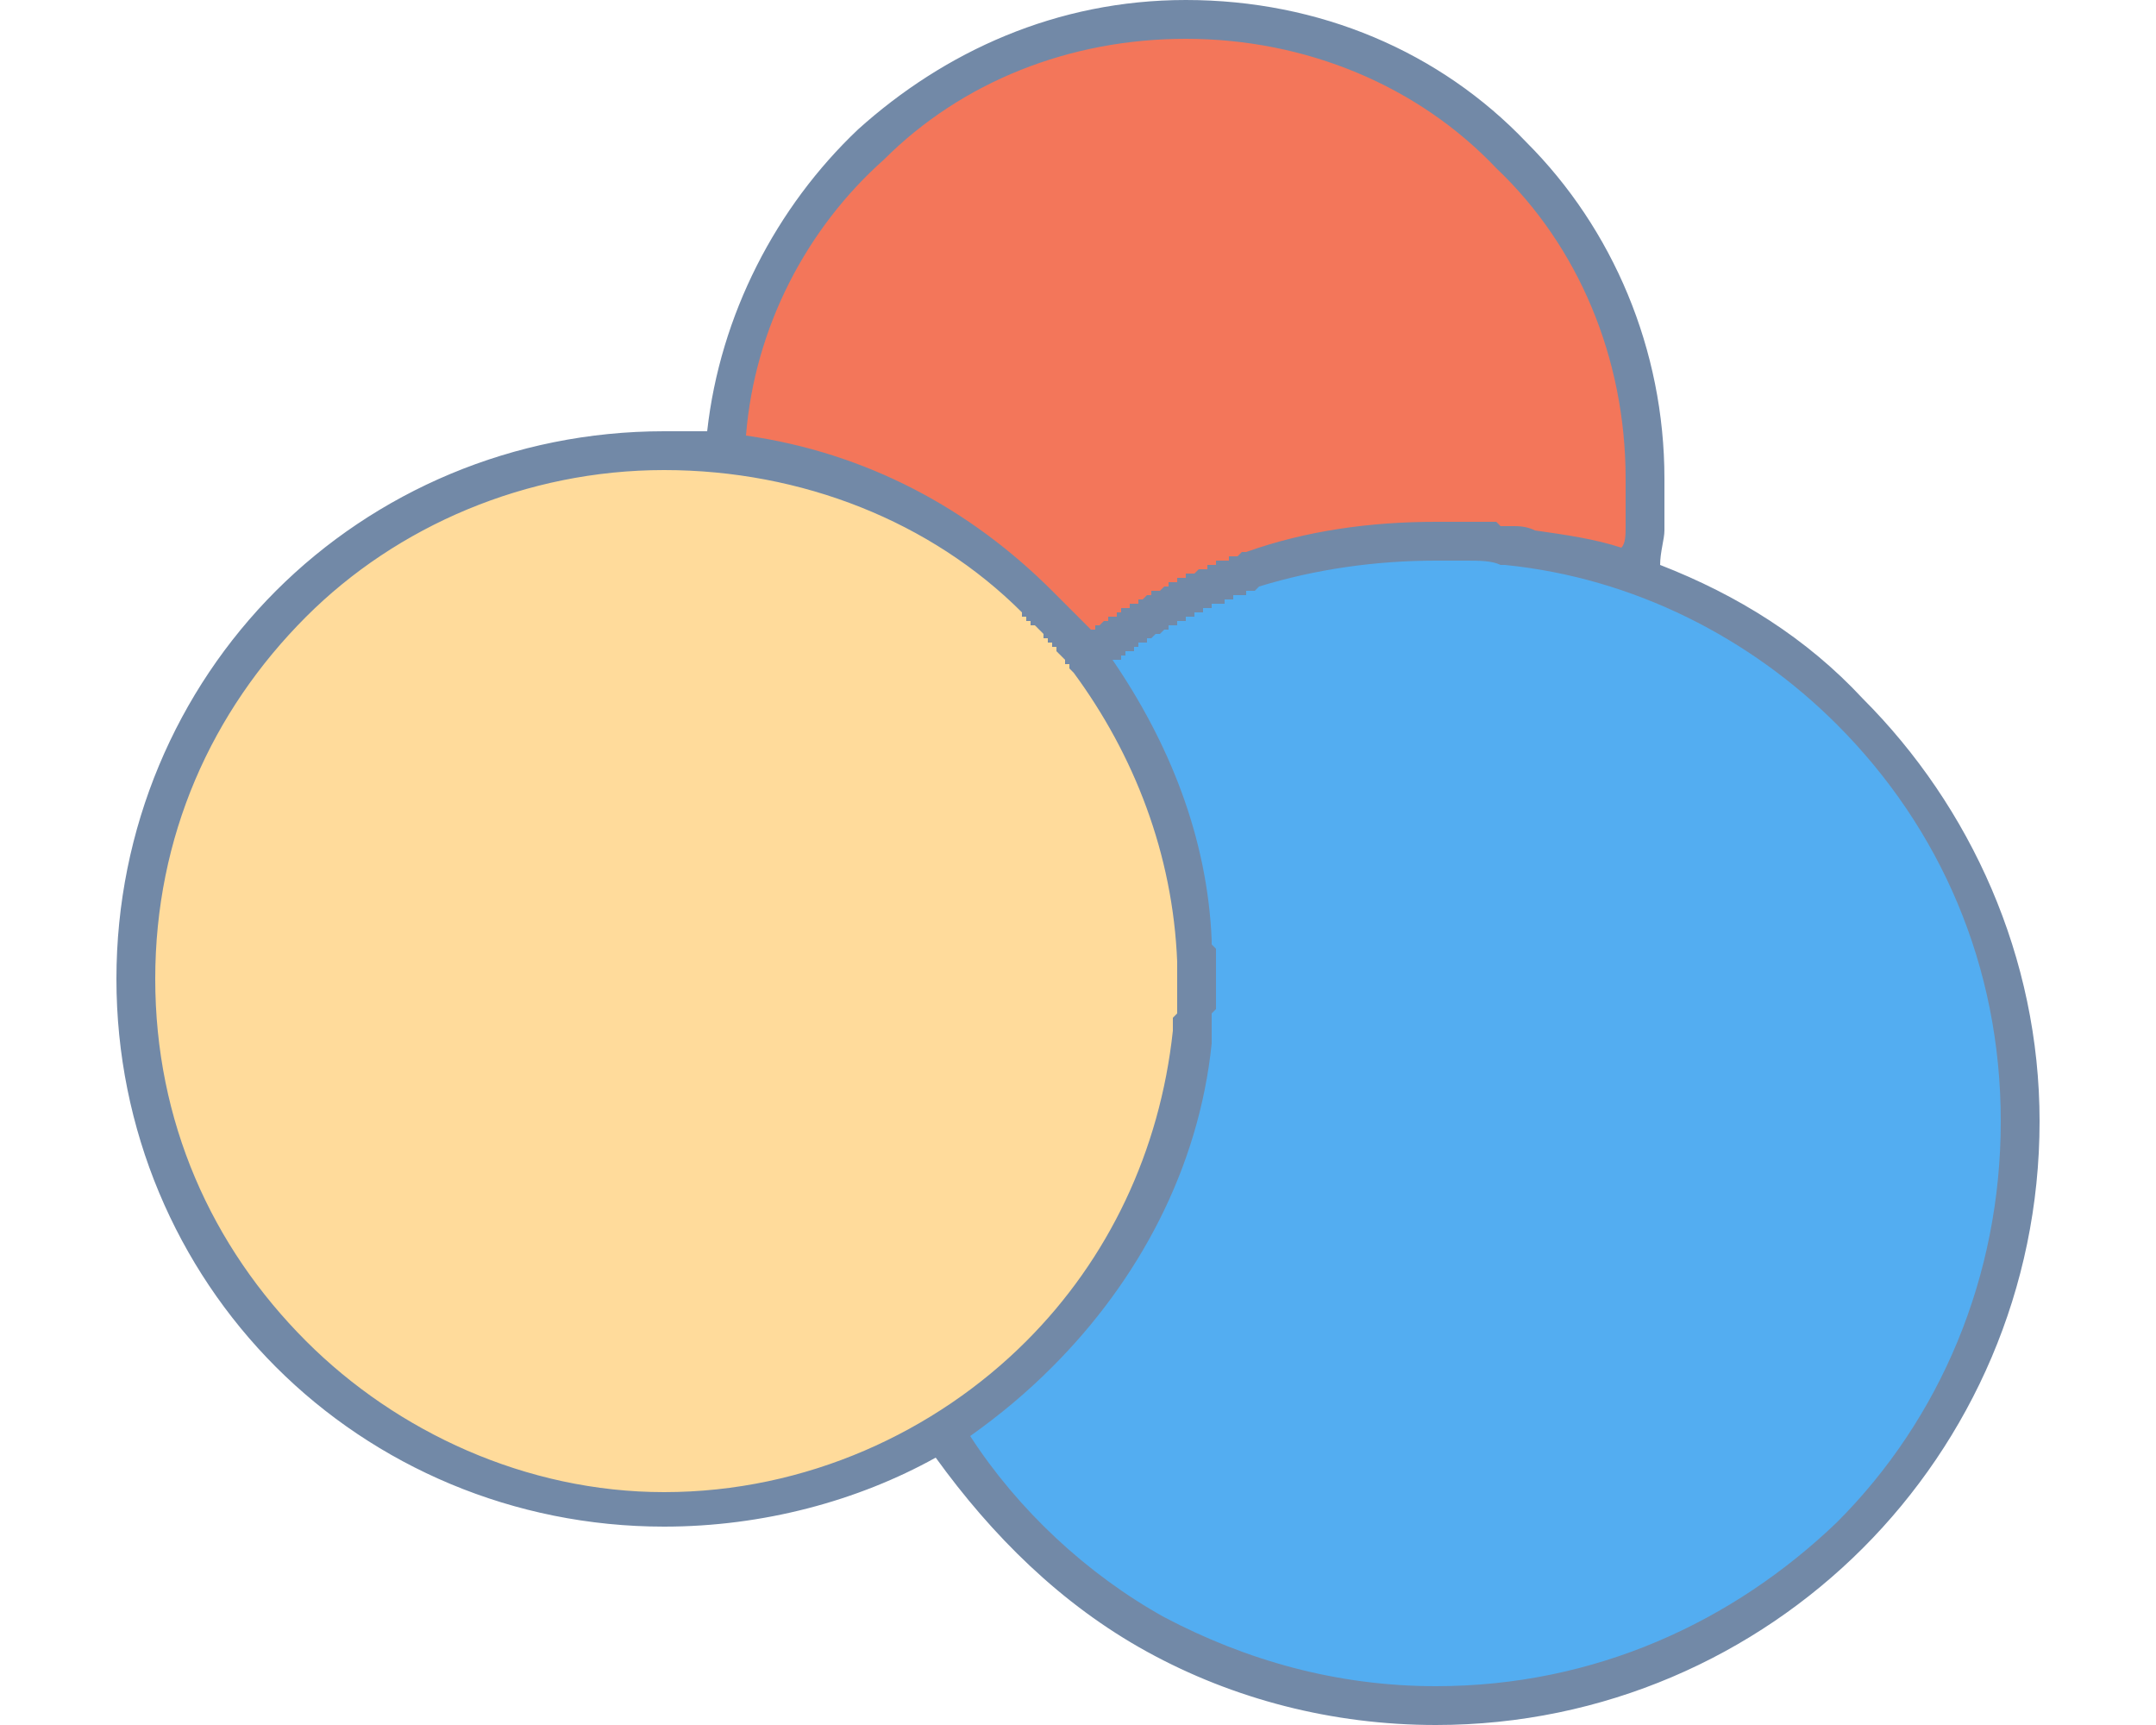
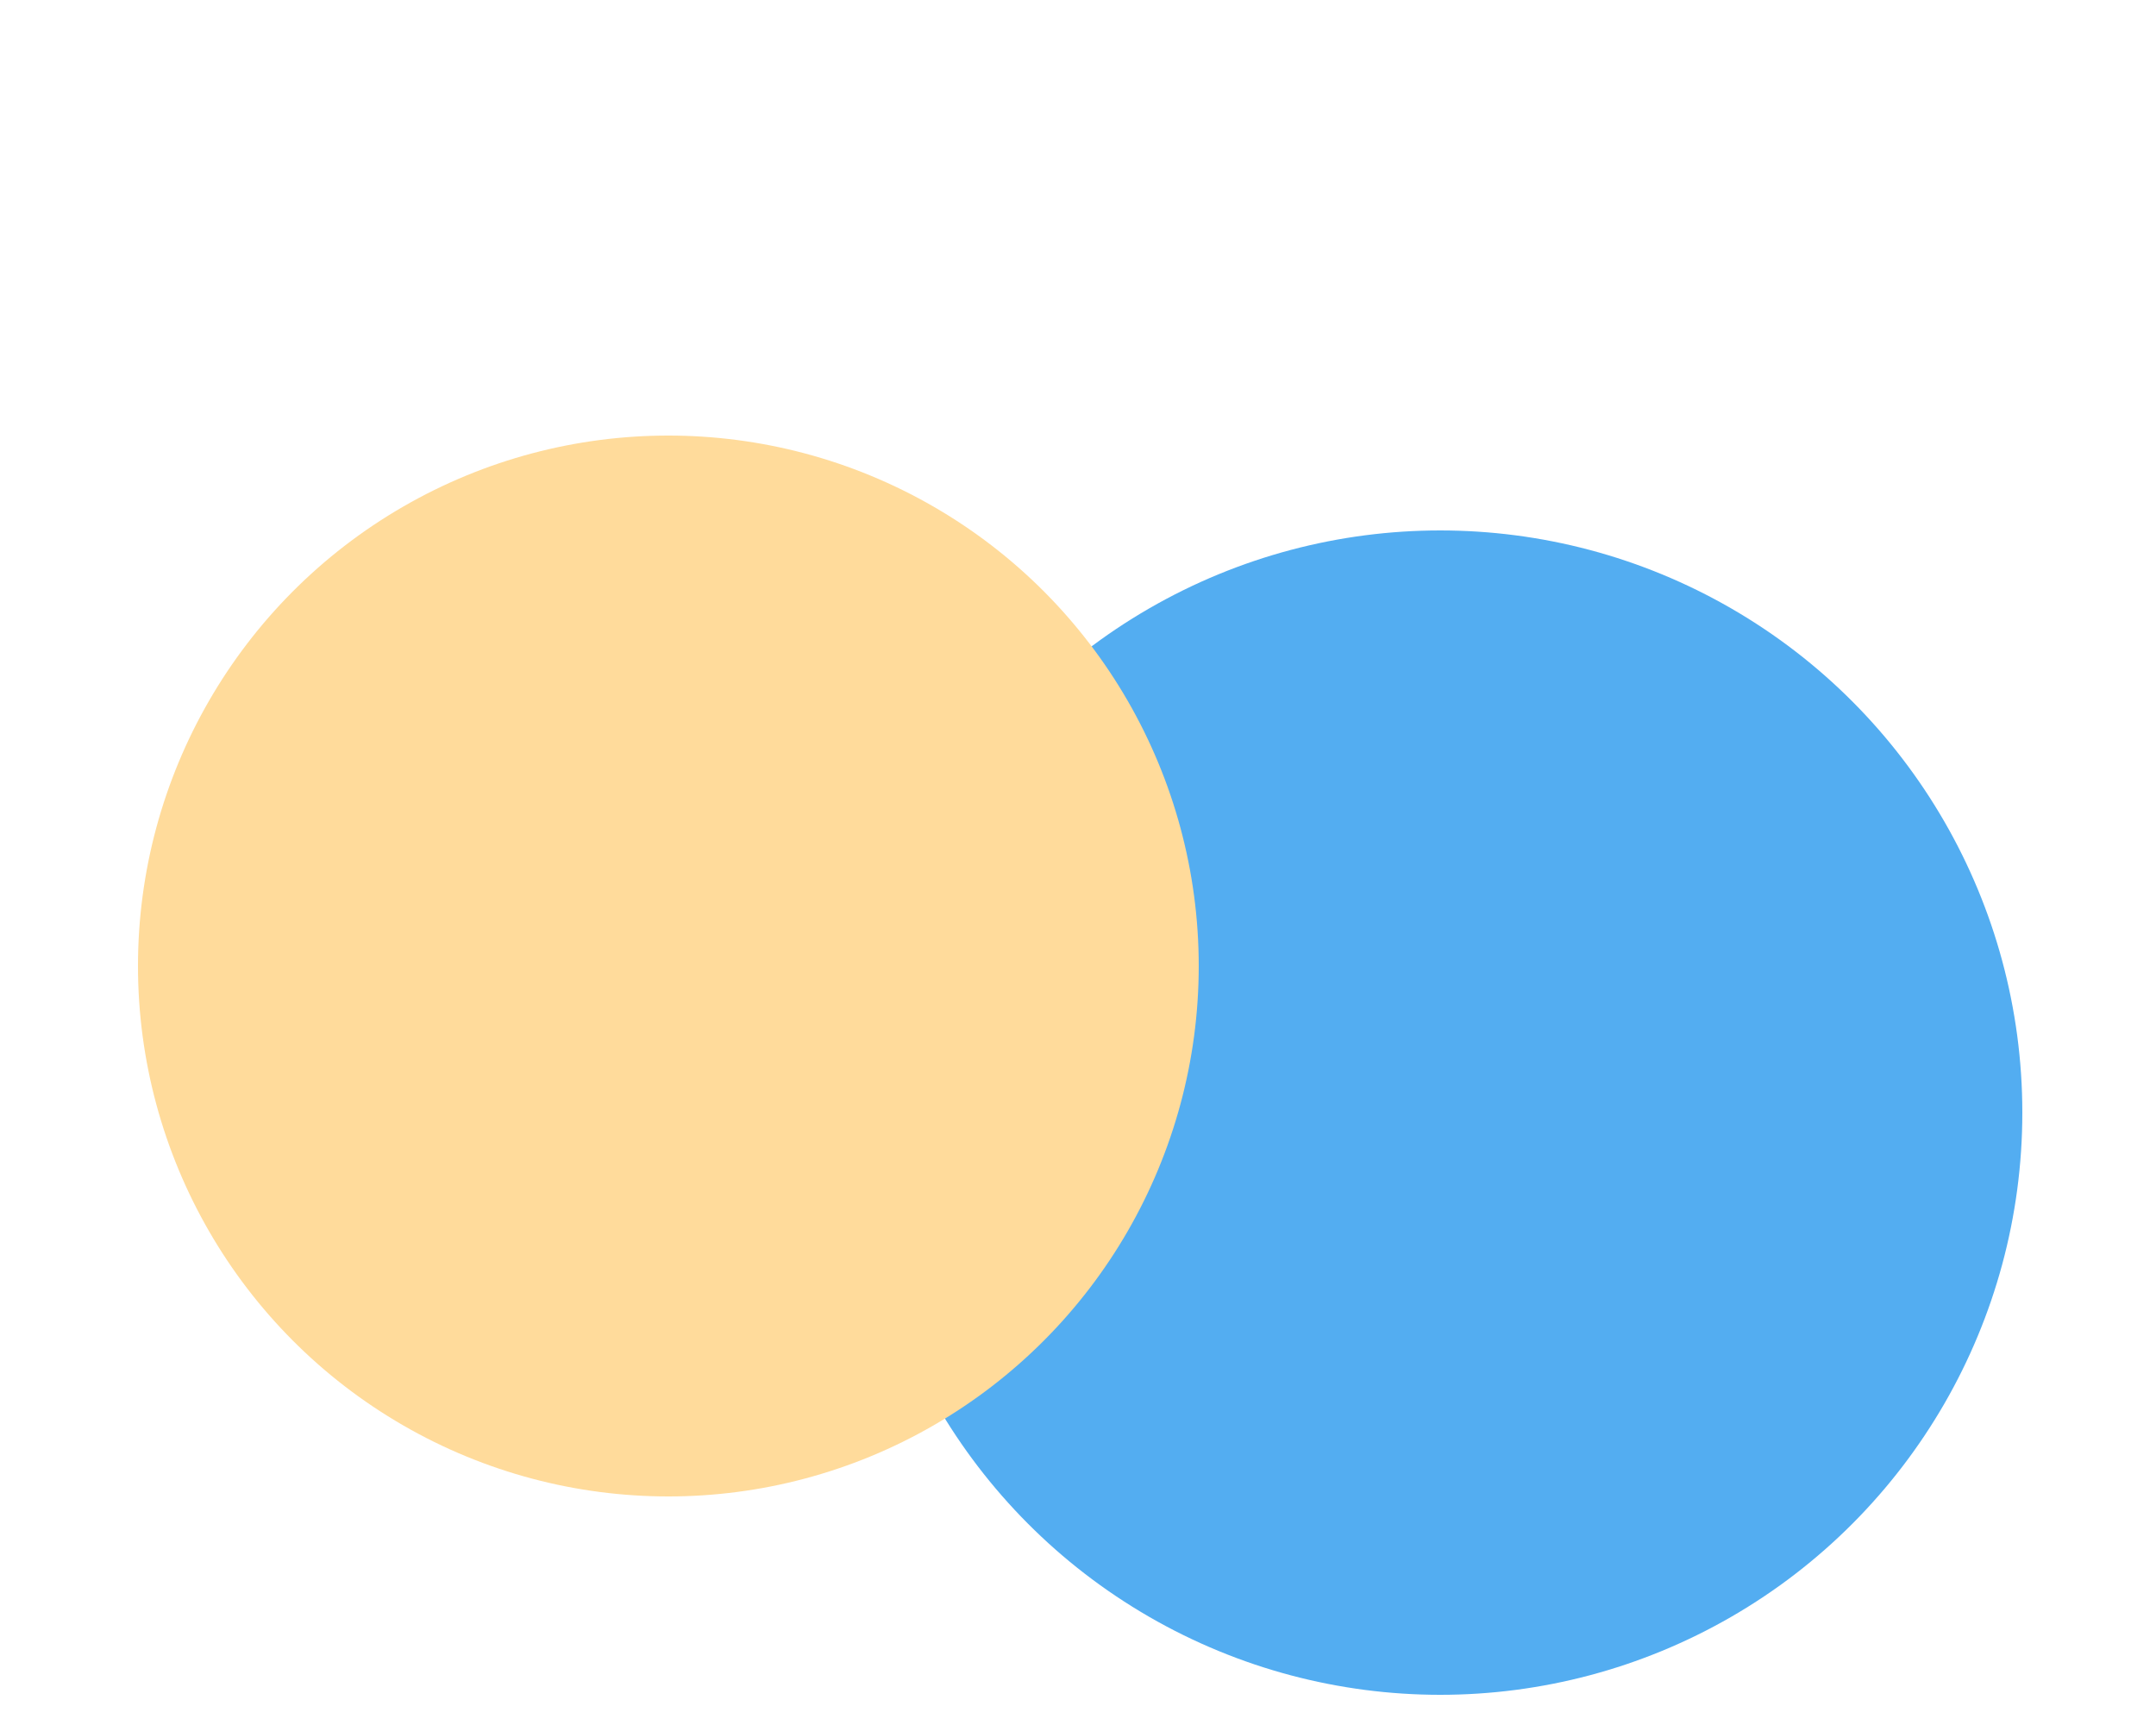
<svg xmlns="http://www.w3.org/2000/svg" xml:space="preserve" width="500px" height="400px" version="1.1" style="shape-rendering:geometricPrecision; text-rendering:geometricPrecision; image-rendering:optimizeQuality; fill-rule:evenodd; clip-rule:evenodd" viewBox="0 0 500 400">
  <defs>
    <style type="text/css">
   
    .fil1 {fill:#53ADF1}
    .fil0 {fill:#F3765A}
    .fil2 {fill:#FFDB9B}
    .fil3 {fill:#7289A7;fill-rule:nonzero}
   
  </style>
  </defs>
  <g id="Слой_x0020_1">
    <g id="_1977357321632">
-       <circle class="fil0" cx="276" cy="109" r="107" />
      <circle class="fil1" cx="334" cy="258" r="135" />
      <circle class="fil2" cx="155" cy="224" r="123" />
-       <path class="fil3" d="M377 111c0,-28 -11,-54 -30,-72 -18,-19 -44,-30 -72,-30 -27,0 -52,10 -70,28 -18,16 -30,39 -32,64 28,4 52,17 71,36 3,3 6,6 9,9l0 0 0 0 1 0 0 0 0 -1 1 0 0 0 0 0 1 -1 0 0 1 0 0 0 0 0 0 -1 1 0 0 0 0 0 1 0 0 0 0 -1 0 0 1 0 0 0 0 0 0 -1 1 0 0 0 0 0 1 0 0 0 0 -1 0 0 1 0 0 0 0 0 1 0 0 -1 0 0 1 0 0 0 0 0 0 0 1 -1 0 0 0 0 0 0 1 0 0 0 0 -1 1 0 0 0 0 0 1 0 0 0 0 0 1 -1 0 0 0 0 0 0 1 0 0 0 0 -1 0 0 1 0 0 0 1 0 0 0 0 0 0 -1 1 0 0 0 0 0 1 0 0 0 0 0 0 -1 1 0 0 0 0 0 1 0 0 0 1 -1 0 0 0 0 0 0 1 0 0 0 0 0 1 0 0 -1 0 0 1 0 0 0 0 0 1 0 0 0 0 -1 0 0 1 0 0 0 1 0 0 0 0 0 0 0 1 0 0 -1 0 0 1 0 0 0 0 0 1 0 0 0 1 -1 0 0 0 0 1 0 0 0c14,-5 29,-7 44,-7l2 0 0 0 0 0 0 0 1 0 1 0 0 0 0 0 1 0 0 0 1 0 0 0 0 0 1 0 0 0 0 0 1 0 0 0 0 0 1 0 0 0 0 0 0 0 1 0 0 0 0 0 1 0 0 0 1 0 0 0 0 0 1 0 0 0 0 0 1 0 0 0 1 1 0 0 1 0 0 0 1 0 1 0c1,0 3,0 5,1l0 0c7,1 14,2 20,4 1,-1 1,-3 1,-5 0,-3 0,-7 0,-11zm-104 112c-1,-25 -10,-48 -24,-67l0 0 0 0 0 0 0 0 -1 -1 0 -1 -1 0 0 -1 0 0 0 0 -1 -1 0 0 -1 -1 0 -1 -1 0 0 -1 -1 0 0 -1 -1 0 0 -1 0 0 -1 -1 0 0 0 0 -1 -1 0 0 0 0 -1 0 0 -1 -1 0 0 -1 0 0 -1 0 0 -1 0 0c-21,-21 -51,-33 -83,-33 -32,0 -62,13 -83,34 -22,22 -35,51 -35,84 0,33 13,62 35,84 21,21 51,35 83,35 33,0 63,-14 84,-35 19,-19 31,-44 34,-72l0 0 0 -1 0 0 0 0 0 -2 0 0 1 -1 0 0 0 0c0,-1 0,-2 0,-3l0 0 0 -1 0 -1 0 0 0 -1 0 0 0 -1 0 -1 0 -1 0 0 0 -1 0 -1 0 0 0 -1 0 0zm-15 -70c13,19 22,41 23,65l0 0 0 1 1 1 0 0 0 1 0 0 0 1 0 0 0 0 0 1 0 1 0 0 0 0 0 1 0 0 0 1 0 1 0 2 0 0 0 0 0 1 0 1 0 1 0 0 0 0 0 1 0 1 0 0 -1 1 0 0 0 0 0 2 0 1 0 0 0 1 0 0 0 1 0 0 0 1 0 0 0 1c-3,29 -17,55 -37,75 -6,6 -12,11 -19,16 11,17 27,32 45,42 19,10 40,16 63,16 37,0 69,-15 93,-38 24,-24 38,-57 38,-93 0,-36 -14,-68 -38,-92 -20,-20 -47,-34 -77,-37l-1 0c-2,-1 -5,-1 -8,-1l0 0 0 0 -1 0 0 0 -1 0 -1 0 0 0 0 0 -2 0 0 0 -2 0c-14,0 -28,2 -41,6l-1 1 0 0 0 0 0 0 -1 0 0 0 0 0 -1 0 0 0 0 1 0 0 -1 0 0 0 0 0 -1 0 0 0 0 0 -1 0 0 0 0 1 0 0 -1 0 0 0 0 0 -1 0 0 0 0 0 0 1 -1 0 0 0 0 0 -1 0 0 0 0 0 -1 0 0 0 0 1 0 0 -1 0 0 0 0 0 -1 0 0 1 0 0 -1 0 0 0 0 0 0 0 -1 0 0 0 0 1 0 0 -1 0 0 0 -1 0 0 0 0 1 0 0 -1 0 0 0 0 0 0 0 -1 0 0 0 0 1 -1 0 0 0 0 0 0 0 -1 0 0 0 0 1 0 0 -1 0 0 0 0 0 0 0 -1 1 0 0 0 0 -1 0 0 0 0 0 0 0 -1 1 0 0 0 0 0 0 -1 0 0 0 0 1 0 0 -1 0 0 0 0 0 -1 0 0 1 0 0 0 0 -1 0 0 0 0 0 0 1 -1 0 0 0 0 0 0 0 -1 0 0 1 0 0 0 0 -1 0 0 0 0 0 0 1 -1 0 0 0 0 0 -1 0zm-41 185c-18,10 -40,16 -63,16 -35,0 -67,-14 -90,-37 -23,-23 -37,-55 -37,-90 0,-35 14,-67 37,-90 23,-23 55,-37 90,-37 4,0 7,0 10,0 3,-27 16,-52 35,-70 20,-18 46,-30 76,-30 31,0 59,12 79,33 20,20 32,48 32,78 0,4 0,8 0,12 0,2 -1,5 -1,8 18,7 34,17 47,31 25,25 41,60 41,98 0,39 -16,74 -41,99 -25,25 -60,41 -99,41 -24,0 -47,-6 -67,-17 -20,-11 -36,-27 -49,-45z" />
    </g>
  </g>
</svg>